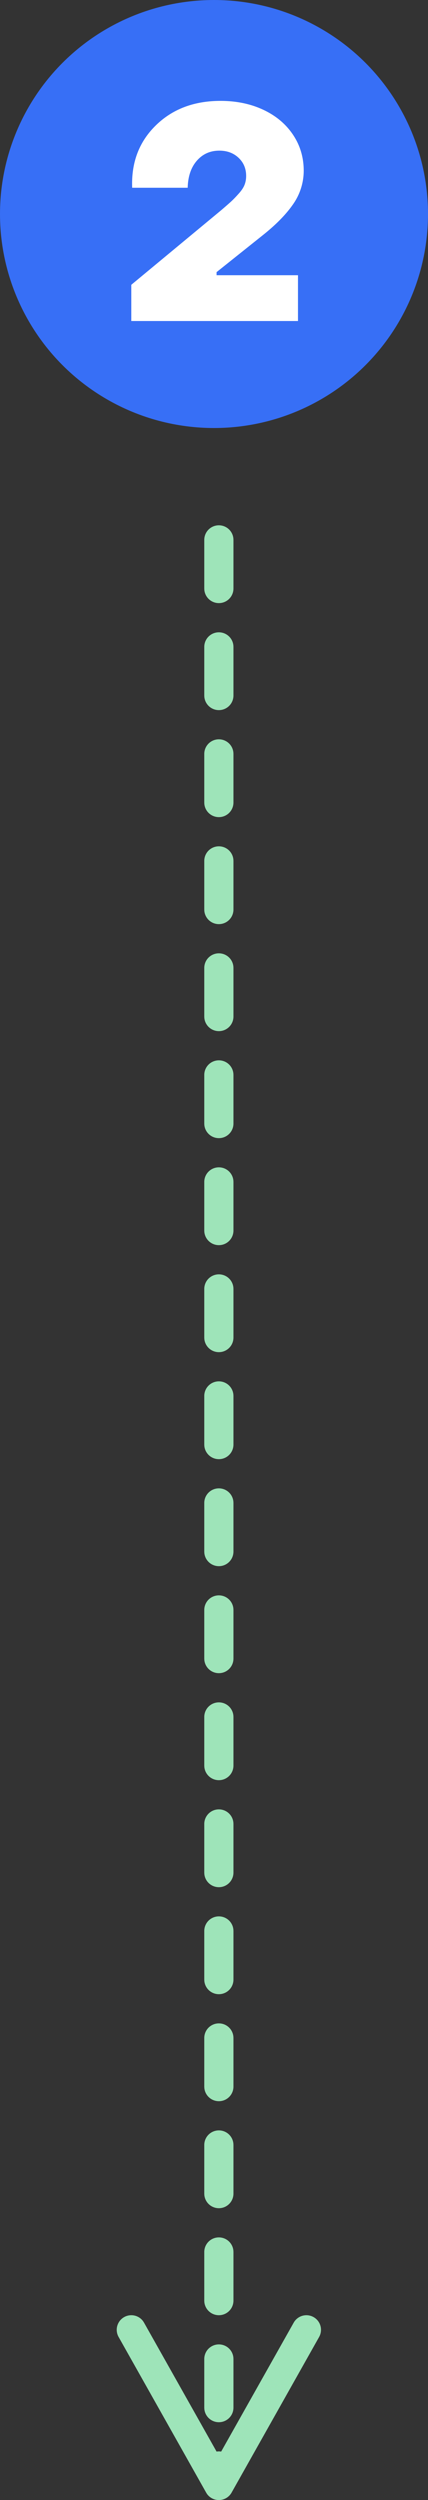
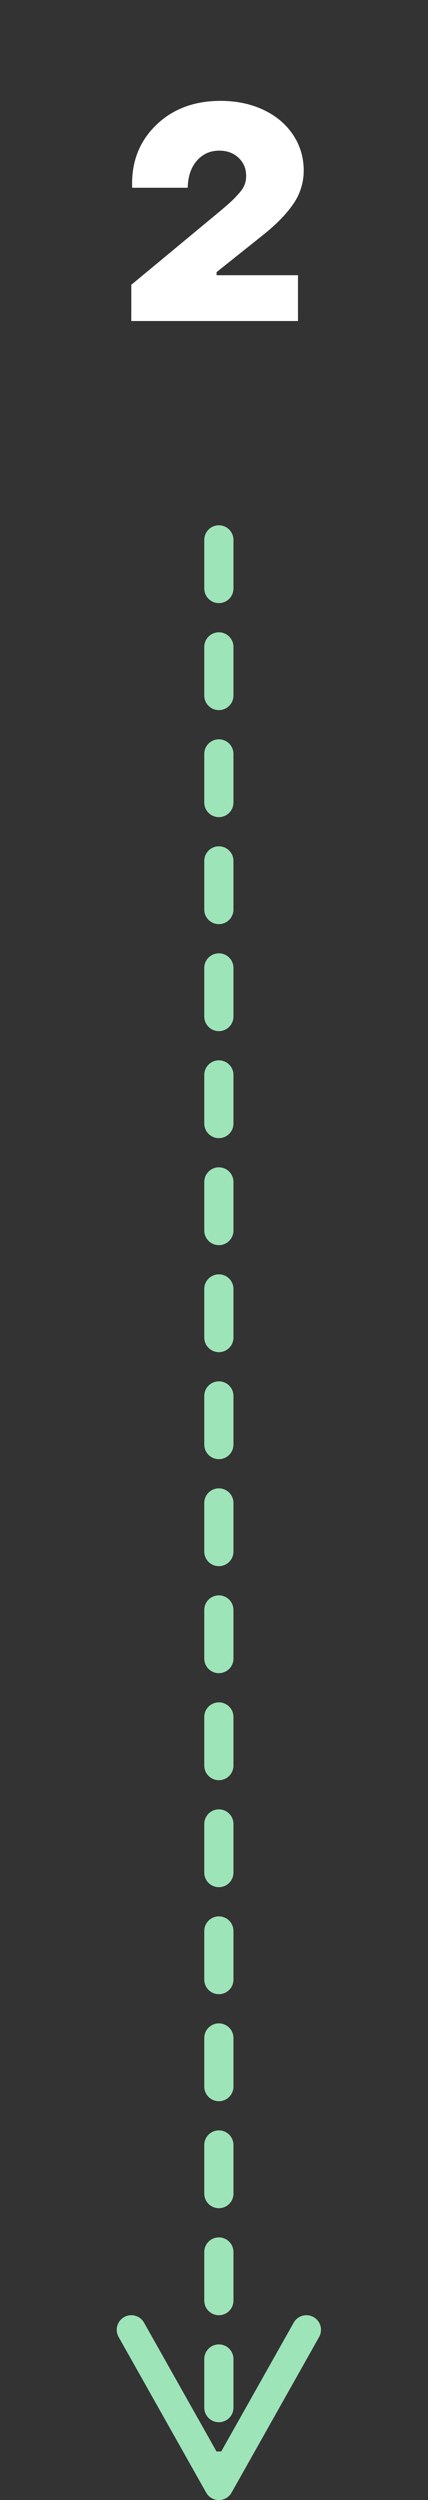
<svg xmlns="http://www.w3.org/2000/svg" width="44" height="257">
  <rect width="100%" height="100%" fill="#333333" stroke="none" />
  <g fill="none" fill-rule="evenodd">
-     <circle fill="#376FF6" cx="22" cy="22" r="22" />
    <path d="M30.634 33v-4.708h-8.37v-.317L27 24.19c1.372-1.09 2.42-2.16 3.14-3.209a6.01 6.01 0 0 0 1.083-3.481c-.01-1.362-.383-2.588-1.12-3.678-.737-1.09-1.753-1.938-3.05-2.543-1.297-.606-2.757-.908-4.382-.908-2.725 0-4.945.842-6.66 2.527-1.716 1.686-2.523 3.82-2.422 6.403h5.706c.03-1.17.346-2.099.946-2.785.6-.686 1.37-1.03 2.309-1.03.797 0 1.455.246 1.975.735.52.49.78 1.112.78 1.87 0 .322-.053.622-.16.9-.105.277-.302.578-.59.9-.287.324-.54.586-.756.788-.217.202-.573.514-1.068.938l-9.233 7.66V33h17.135z" fill="#FFF" fill-rule="nonzero" />
    <path d="M14.73 238.642l.077.123 7.457 13.253a1.511 1.511 0 0 1 .473 0l7.456-13.253a1.5 1.5 0 0 1 1.913-.637l.13.065a1.5 1.5 0 0 1 .636 1.913l-.065.13-9 16a1.5 1.5 0 0 1-2.538.122l-.076-.123-9-16a1.5 1.5 0 0 1 2.538-1.593zM22.5 241a1.5 1.5 0 0 1 1.493 1.356l.007.144v5a1.5 1.5 0 0 1-2.993.144L21 247.5v-5a1.5 1.5 0 0 1 1.5-1.5zm0-11a1.5 1.5 0 0 1 1.493 1.356l.007.144v5a1.5 1.5 0 0 1-2.993.144L21 236.5v-5a1.5 1.5 0 0 1 1.5-1.5zm0-11a1.5 1.5 0 0 1 1.493 1.356l.007.144v5a1.5 1.5 0 0 1-2.993.144L21 225.5v-5a1.5 1.5 0 0 1 1.5-1.5zm0-11a1.5 1.5 0 0 1 1.493 1.356l.007.144v5a1.5 1.5 0 0 1-2.993.144L21 214.5v-5a1.5 1.5 0 0 1 1.5-1.5zm0-11a1.5 1.5 0 0 1 1.493 1.356l.007.144v5a1.5 1.5 0 0 1-2.993.144L21 203.5v-5a1.5 1.5 0 0 1 1.5-1.5zm0-11a1.5 1.5 0 0 1 1.493 1.356l.007.144v5a1.5 1.5 0 0 1-2.993.144L21 192.5v-5a1.5 1.5 0 0 1 1.5-1.5zm0-11a1.5 1.5 0 0 1 1.493 1.356l.007.144v5a1.5 1.5 0 0 1-2.993.144L21 181.5v-5a1.5 1.5 0 0 1 1.5-1.5zm0-11a1.5 1.5 0 0 1 1.493 1.356l.007.144v5a1.5 1.5 0 0 1-2.993.144L21 170.5v-5a1.5 1.5 0 0 1 1.5-1.5zm0-11a1.5 1.5 0 0 1 1.493 1.356l.007.144v5a1.5 1.5 0 0 1-2.993.144L21 159.5v-5a1.5 1.5 0 0 1 1.5-1.5zm0-11a1.5 1.5 0 0 1 1.493 1.356l.007.144v5a1.5 1.5 0 0 1-2.993.144L21 148.5v-5a1.5 1.5 0 0 1 1.5-1.5zm0-11a1.5 1.5 0 0 1 1.493 1.356l.007.144v5a1.5 1.5 0 0 1-2.993.144L21 137.5v-5a1.5 1.5 0 0 1 1.5-1.5zm0-11a1.5 1.5 0 0 1 1.493 1.356l.007.144v5a1.5 1.5 0 0 1-2.993.144L21 126.5v-5a1.5 1.5 0 0 1 1.5-1.5zm0-11a1.5 1.5 0 0 1 1.493 1.356l.007.144v5a1.5 1.5 0 0 1-2.993.144L21 115.5v-5a1.5 1.5 0 0 1 1.5-1.5zm0-11a1.5 1.5 0 0 1 1.493 1.356L24 99.5v5a1.5 1.5 0 0 1-2.993.144L21 104.5v-5a1.5 1.5 0 0 1 1.5-1.5zm0-11a1.5 1.5 0 0 1 1.493 1.356L24 88.5v5a1.5 1.5 0 0 1-2.993.144L21 93.5v-5a1.5 1.5 0 0 1 1.5-1.5zm0-11a1.5 1.5 0 0 1 1.493 1.356L24 77.5v5a1.5 1.5 0 0 1-2.993.144L21 82.5v-5a1.5 1.5 0 0 1 1.5-1.5zm0-11a1.5 1.5 0 0 1 1.493 1.356L24 66.5v5a1.5 1.5 0 0 1-2.993.144L21 71.5v-5a1.5 1.5 0 0 1 1.5-1.5zm0-11a1.5 1.5 0 0 1 1.493 1.356L24 55.5v5a1.5 1.5 0 0 1-2.993.144L21 60.5v-5a1.5 1.5 0 0 1 1.5-1.5z" fill="#9EE4B9" fill-rule="nonzero" />
  </g>
</svg>